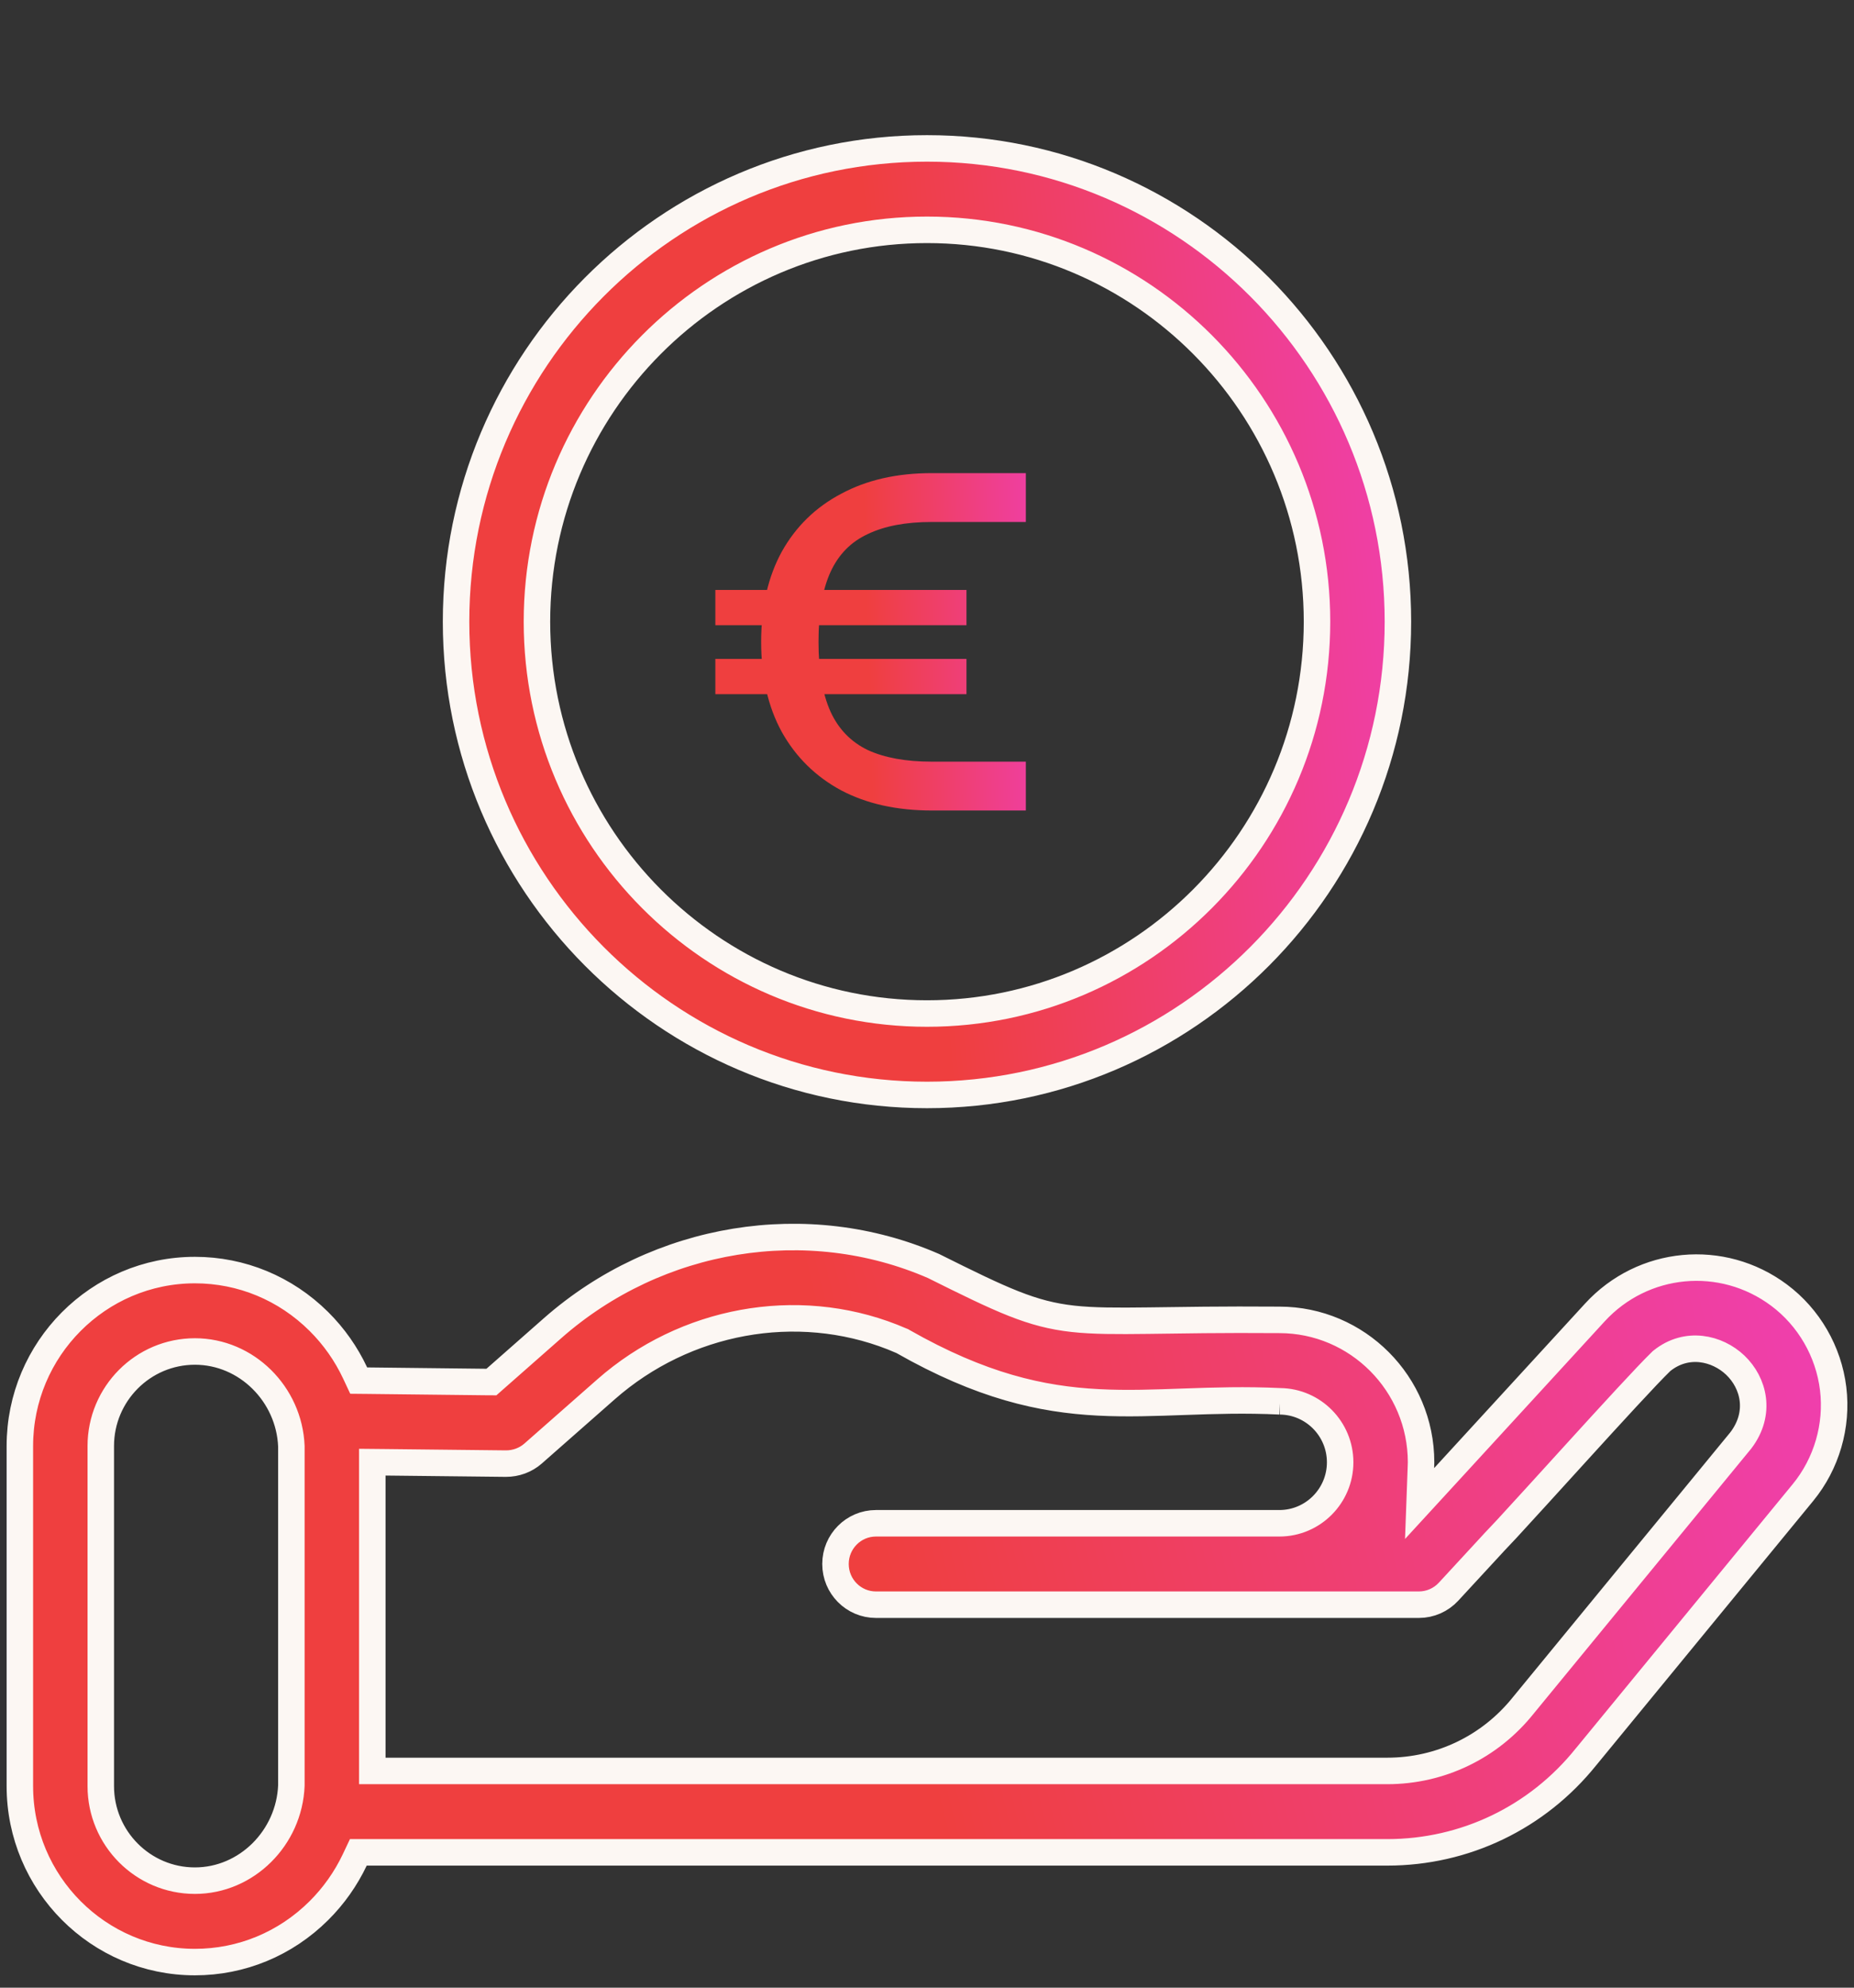
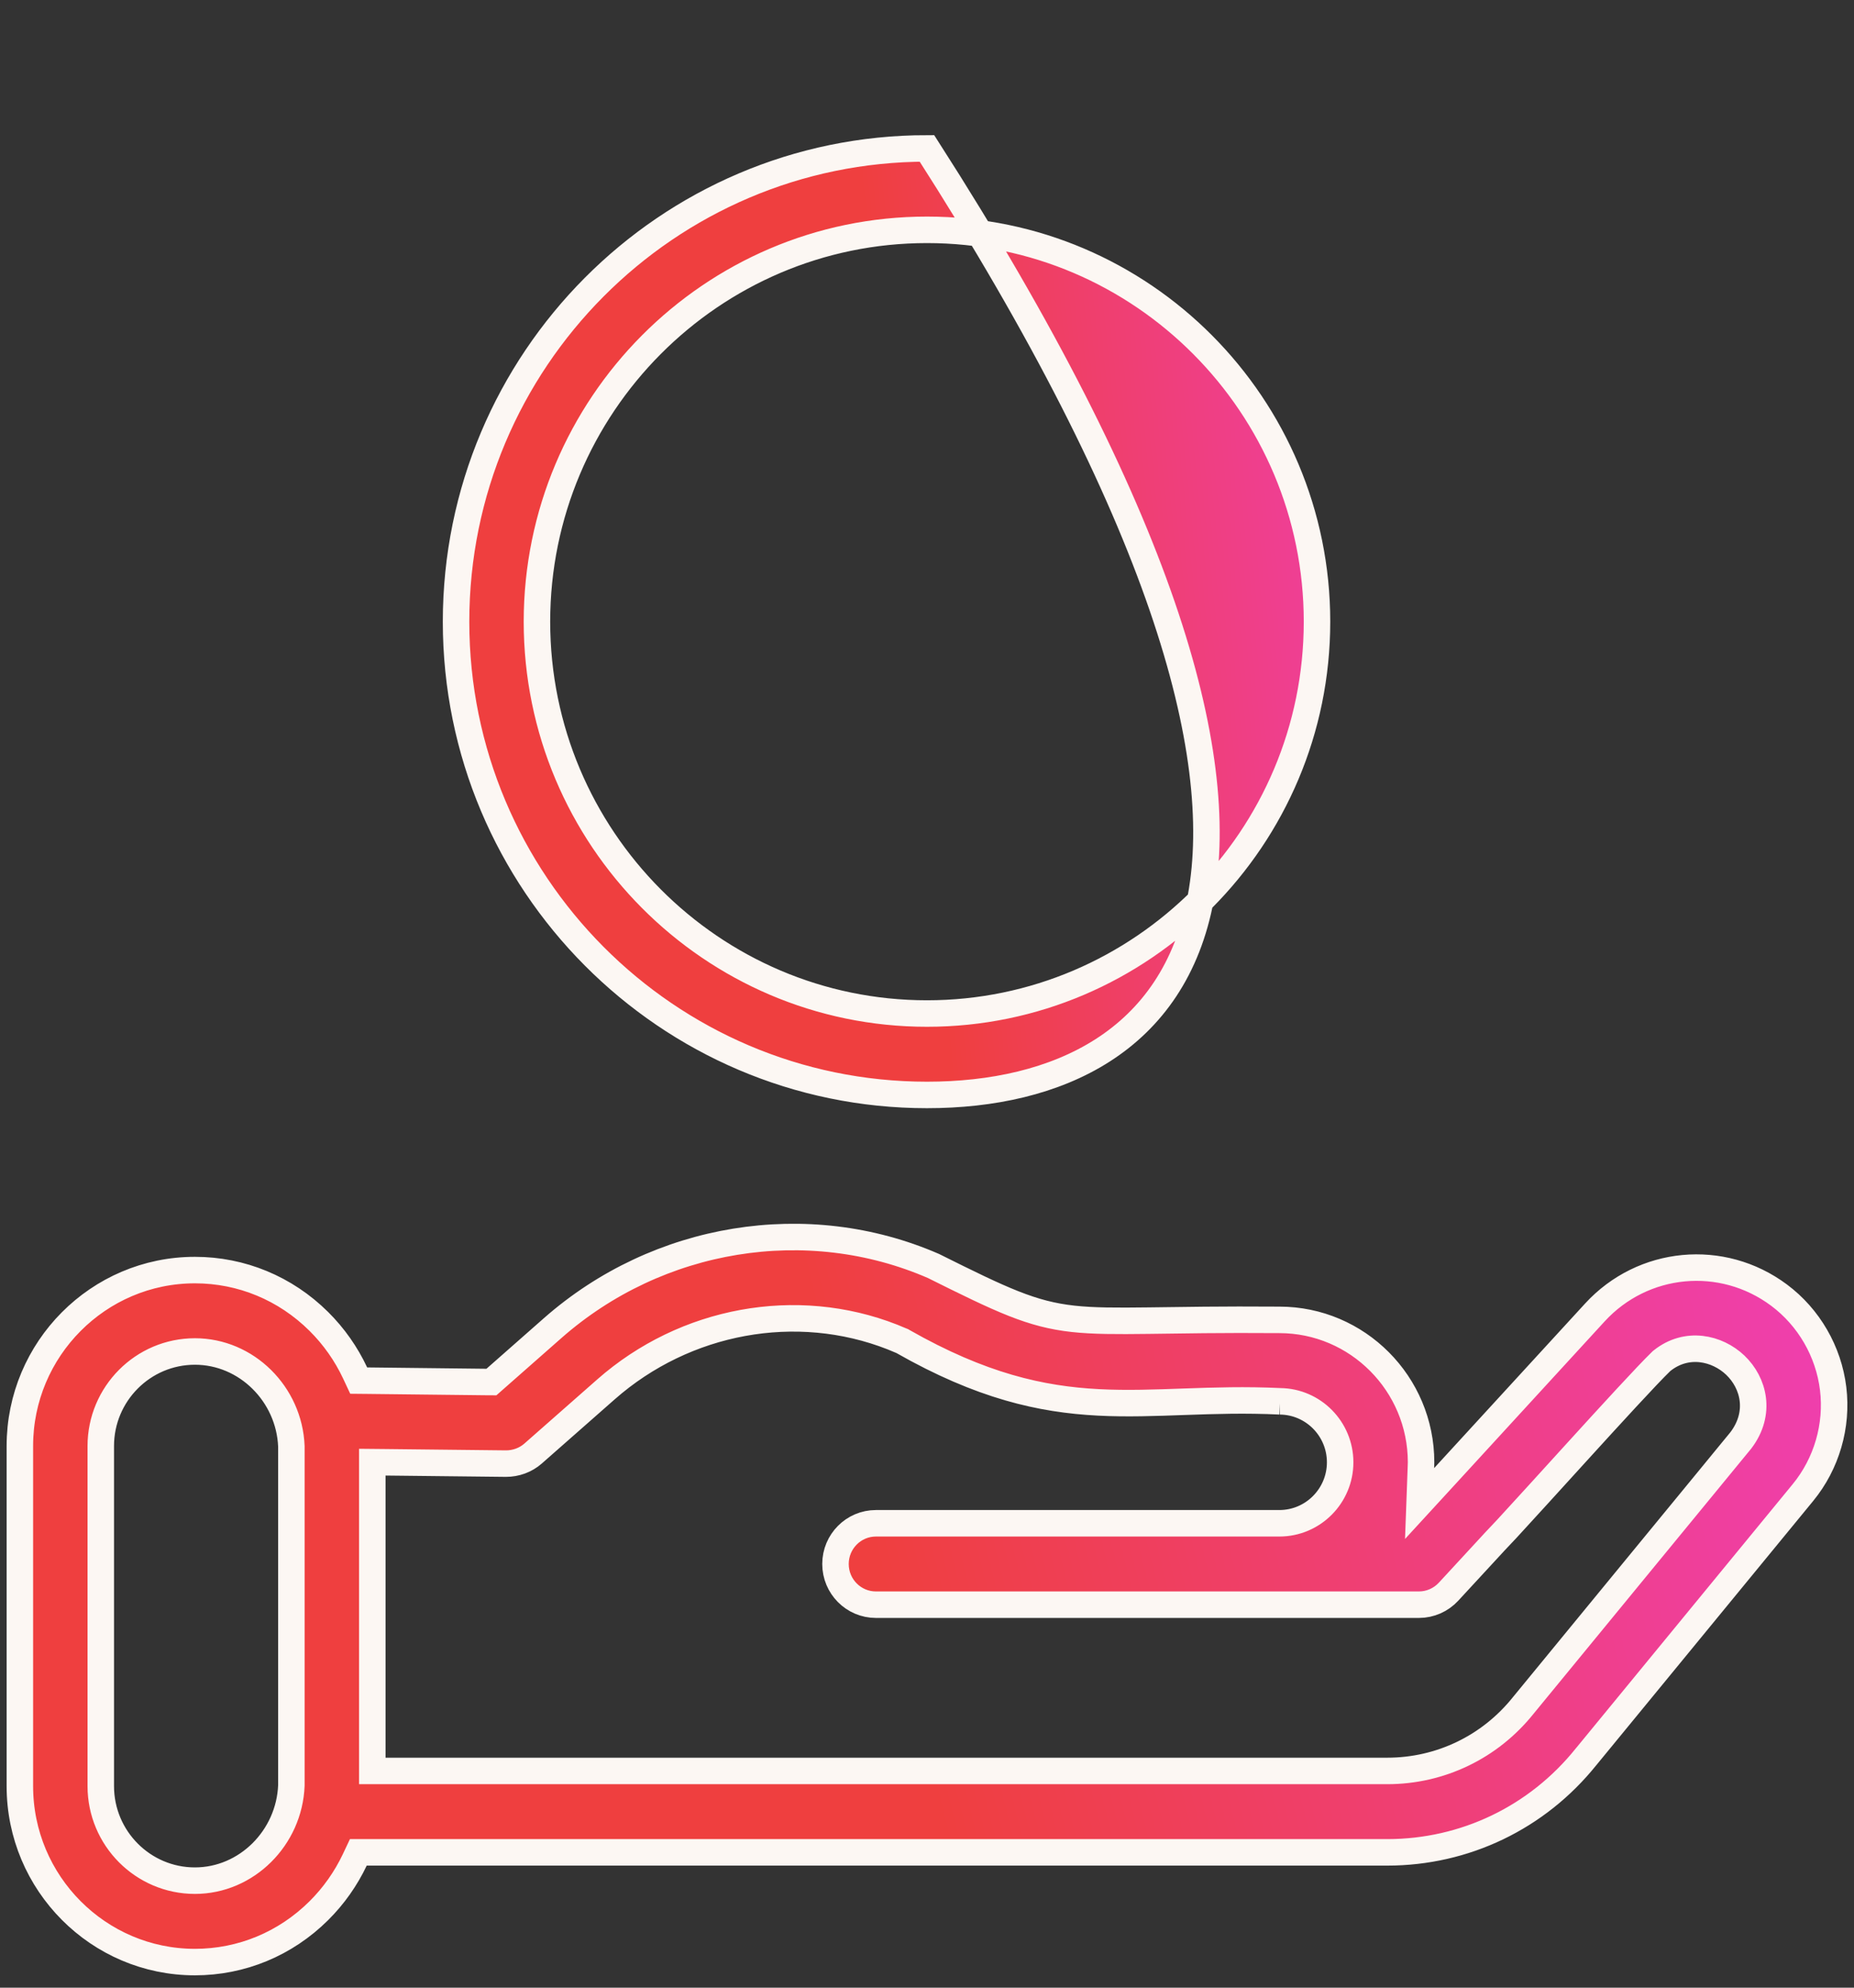
<svg xmlns="http://www.w3.org/2000/svg" width="70" height="75" viewBox="0 0 70 75" fill="none">
  <rect x="0" y="0" width="70" height="75" fill="#333333" stroke="none" />
  <path d="M20.866 50.113C24.844 46.614 30.49 45.7 35.247 47.77C37.846 49.065 38.95 49.59 40.514 49.762C41.28 49.846 42.151 49.846 43.351 49.831C44.558 49.816 46.12 49.785 48.301 49.802H48.305C51.252 49.802 53.654 52.211 53.654 55.176C53.654 55.238 53.651 55.3 53.648 55.375L53.598 56.732L54.517 55.732L60.215 49.524C62.03 47.546 65.019 47.264 67.169 48.867C68.297 49.708 69.043 50.996 69.213 52.398C69.383 53.799 68.966 55.23 68.072 56.318L59.886 66.285L59.882 66.289C58.042 68.581 55.308 69.894 52.377 69.894H13.529L13.394 70.18C13.058 70.885 12.603 71.534 12.037 72.096C10.777 73.347 9.117 74.034 7.359 74.034C3.717 74.034 0.75 71.057 0.75 67.394V54.562C0.75 50.9 3.718 47.923 7.359 47.923C9.115 47.923 10.775 48.609 12.036 49.859C12.612 50.43 13.073 51.091 13.41 51.809L13.543 52.093L13.857 52.096L18.361 52.147L18.554 52.148L18.697 52.022L20.866 50.113ZM33.692 50.448C30.075 49.029 25.871 49.792 22.878 52.426L20.126 54.847C19.845 55.094 19.476 55.227 19.1 55.226L14.562 55.176L14.057 55.171V66.822H52.377C54.382 66.822 56.254 65.921 57.51 64.353L57.515 64.347C57.515 64.347 59.557 61.861 61.613 59.357C62.639 58.108 63.665 56.859 64.435 55.923L65.364 54.791C65.476 54.654 65.565 54.547 65.625 54.474C65.655 54.437 65.678 54.41 65.693 54.391C65.701 54.381 65.707 54.374 65.711 54.369C65.713 54.367 65.714 54.364 65.715 54.363L65.717 54.361L65.723 54.353L65.73 54.346C66.509 53.316 66.217 52.177 65.518 51.511C64.835 50.861 63.686 50.596 62.751 51.343L62.732 51.358L62.715 51.375C62.185 51.888 60.826 53.372 59.502 54.826C58.499 55.927 57.512 57.015 56.891 57.687L56.403 58.204L56.395 58.214L54.692 60.058C54.403 60.371 53.998 60.549 53.573 60.549H33.072C32.23 60.549 31.545 59.863 31.545 59.013C31.545 58.163 32.231 57.477 33.072 57.477H48.305C49.572 57.477 50.599 56.443 50.599 55.176C50.599 53.916 49.585 52.887 48.328 52.875H48.329C43.11 52.626 40.01 53.985 34.088 50.616L34.065 50.602L34.041 50.593L33.692 50.448ZM11.001 54.572C10.922 52.606 9.31 50.995 7.359 50.995C5.397 50.995 3.805 52.597 3.805 54.562V67.394C3.805 69.36 5.397 70.962 7.359 70.962C9.312 70.962 10.923 69.344 11.001 67.372V54.572Z" fill="url(#paint0_linear_6582_2197)" stroke="#FCF7F3" />
-   <path d="M34.999 5.6C44.801 5.6 52.78 13.61 52.78 23.458C52.78 33.306 44.801 41.315 34.999 41.315C25.198 41.315 17.219 33.306 17.219 23.458C17.219 13.61 25.197 5.6 34.999 5.6ZM34.999 8.672C26.877 8.672 20.274 15.307 20.273 23.458C20.274 31.609 26.877 38.243 34.999 38.243C43.121 38.243 49.724 31.609 49.725 23.458C49.725 15.307 43.121 8.672 34.999 8.672Z" fill="url(#paint1_linear_6582_2197)" stroke="#FCF7F3" />
-   <path d="M38.732 30.582H35.179C33.861 30.582 32.721 30.329 31.759 29.822C30.796 29.303 30.049 28.568 29.517 27.618C28.997 26.668 28.738 25.534 28.738 24.217C28.738 22.9 28.997 21.766 29.517 20.816C30.049 19.866 30.796 19.138 31.759 18.631C32.721 18.112 33.861 17.852 35.179 17.852H38.732V19.695H35.179C34.203 19.695 33.399 19.847 32.766 20.151C32.133 20.442 31.664 20.917 31.36 21.576C31.056 22.235 30.904 23.115 30.904 24.217C30.904 25.306 31.056 26.187 31.36 26.858C31.664 27.517 32.133 27.998 32.766 28.302C33.399 28.593 34.203 28.739 35.179 28.739H38.732V30.582ZM36.49 26.193H27.009V24.863H36.49V26.193ZM36.49 23.59H27.009V22.26H36.49V23.59Z" fill="url(#paint2_linear_6582_2197)" />
+   <path d="M34.999 5.6C52.78 33.306 44.801 41.315 34.999 41.315C25.198 41.315 17.219 33.306 17.219 23.458C17.219 13.61 25.197 5.6 34.999 5.6ZM34.999 8.672C26.877 8.672 20.274 15.307 20.273 23.458C20.274 31.609 26.877 38.243 34.999 38.243C43.121 38.243 49.724 31.609 49.725 23.458C49.725 15.307 43.121 8.672 34.999 8.672Z" fill="url(#paint1_linear_6582_2197)" stroke="#FCF7F3" />
  <defs>
    <linearGradient id="paint0_linear_6582_2197" x1="-1.858" y1="66.062" x2="70.234" y2="48.124" gradientUnits="userSpaceOnUse">
      <stop offset="0.48" stop-color="#EF3F3F" />
      <stop offset="1" stop-color="#EF3FB4" />
    </linearGradient>
    <linearGradient id="paint1_linear_6582_2197" x1="15.61" y1="30.847" x2="55.475" y2="26.817" gradientUnits="userSpaceOnUse">
      <stop offset="0.48" stop-color="#EF3F3F" />
      <stop offset="1" stop-color="#EF3FB4" />
    </linearGradient>
    <linearGradient id="paint2_linear_6582_2197" x1="26.168" y1="34.242" x2="40.477" y2="33.848" gradientUnits="userSpaceOnUse">
      <stop offset="0.48" stop-color="#EF3F3F" />
      <stop offset="1" stop-color="#EF3FB4" />
    </linearGradient>
  </defs>
</svg>